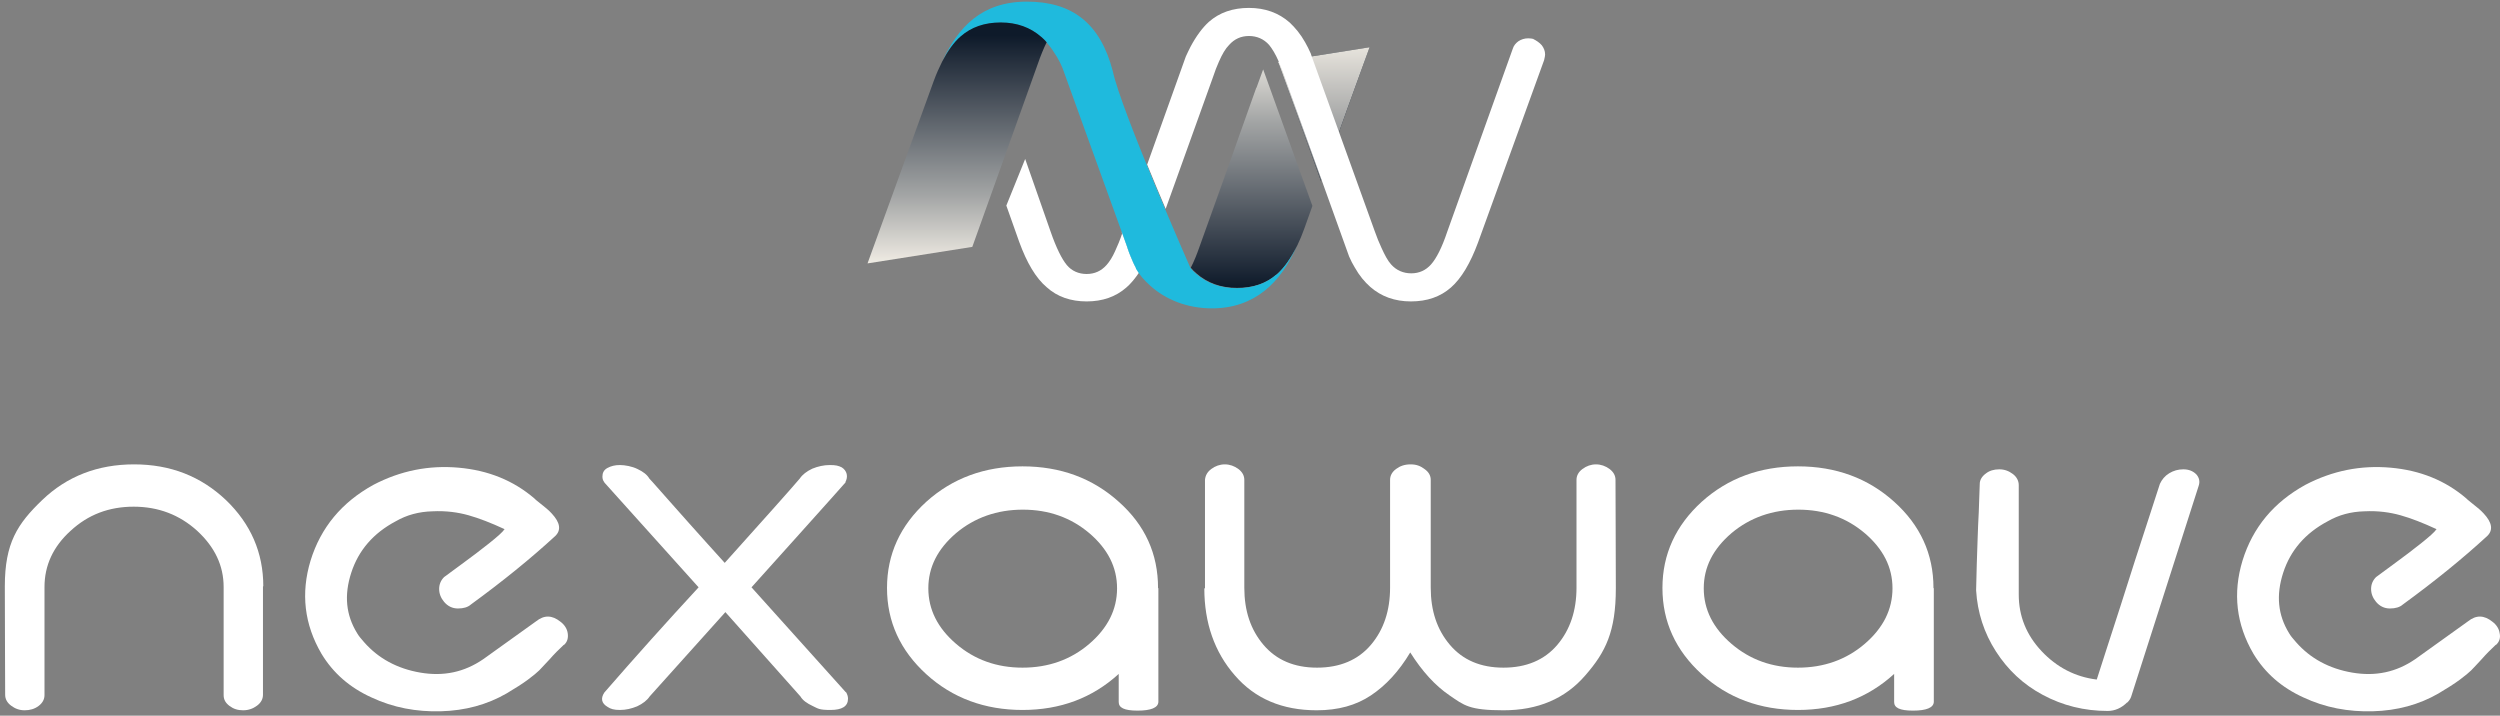
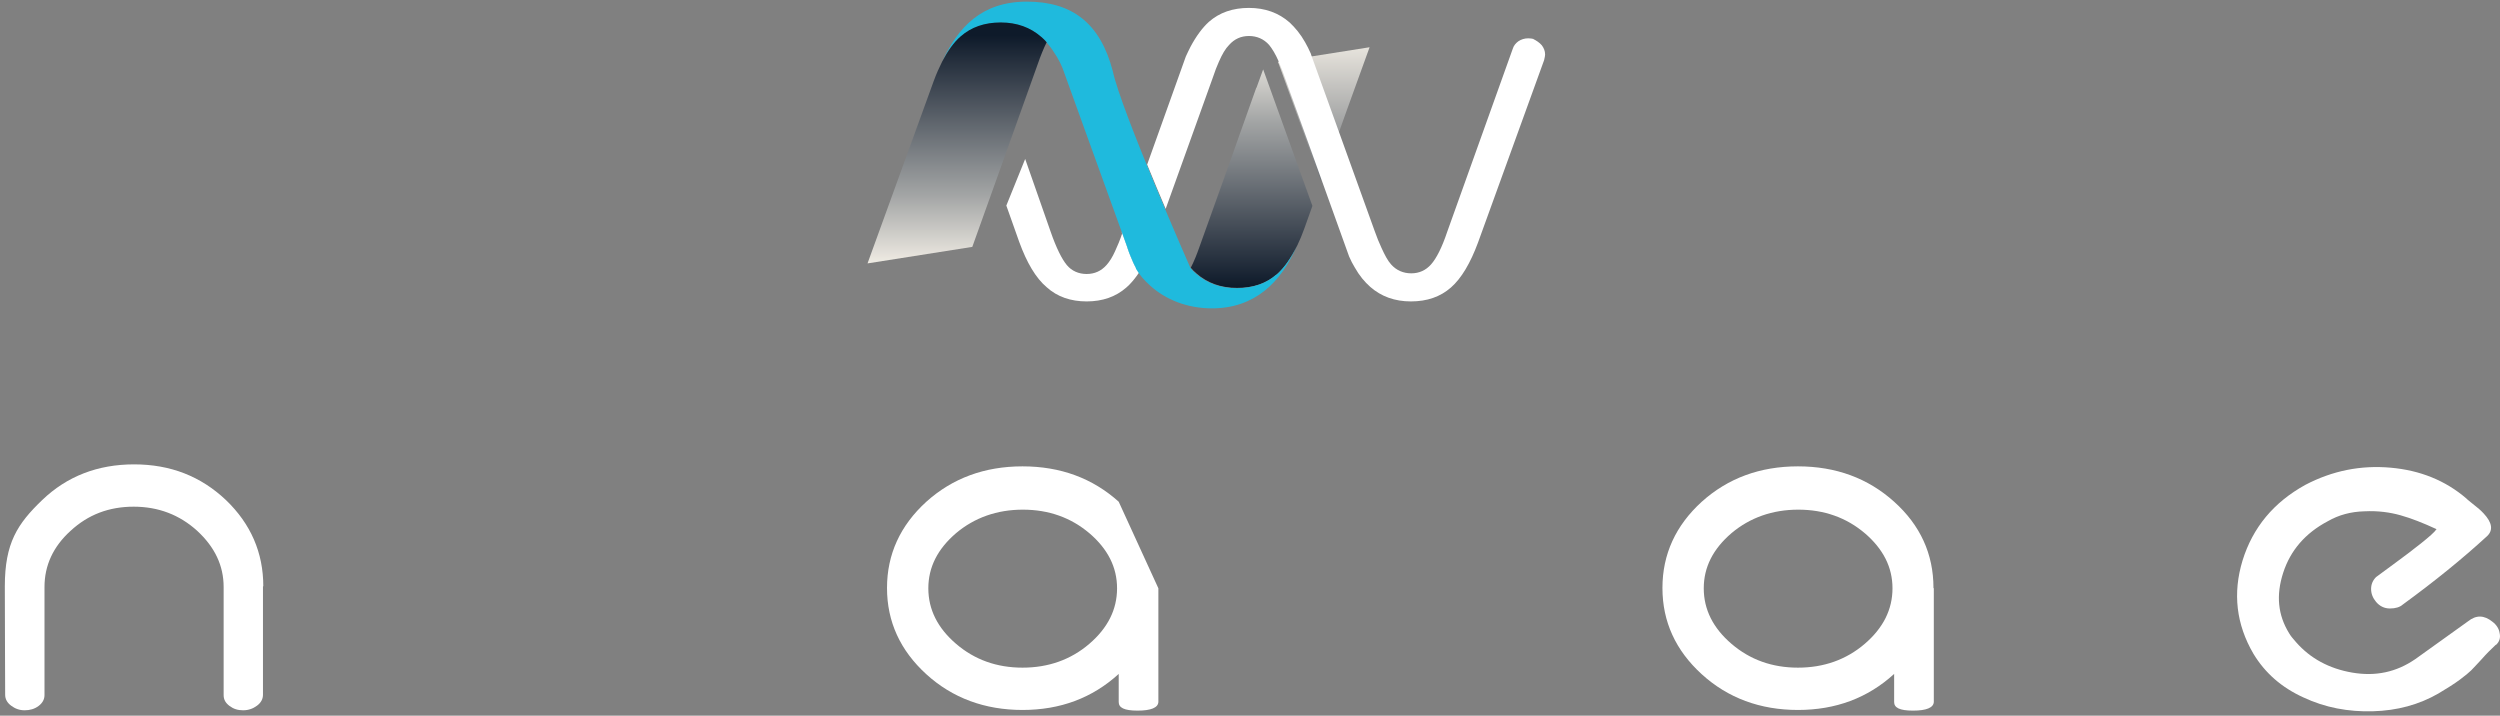
<svg xmlns="http://www.w3.org/2000/svg" width="262" height="75" viewBox="0 0 262 75" fill="none">
  <rect x="0" y="0" width="262" height="75" fill="#808080" stroke="none" />
  <path d="M27.559 61.448V72.81C27.559 73.26 27.352 73.642 26.936 73.953C26.52 74.265 26.035 74.438 25.481 74.438C24.927 74.438 24.477 74.3 24.061 73.988C23.645 73.676 23.437 73.33 23.437 72.845V61.518C23.437 59.266 22.502 57.326 20.666 55.629C18.83 53.966 16.613 53.1 14.015 53.1C11.417 53.1 9.235 53.932 7.399 55.629C5.563 57.292 4.663 59.266 4.663 61.518V72.845C4.663 73.295 4.455 73.676 4.039 73.988C3.623 74.3 3.138 74.438 2.584 74.438C2.03 74.438 1.58 74.265 1.164 73.953C0.748 73.642 0.541 73.26 0.541 72.81C0.541 69.762 0.506 65.986 0.506 61.448C0.506 56.911 1.822 54.901 4.42 52.407C7.018 49.913 10.24 48.666 14.05 48.666C17.86 48.666 21.047 49.913 23.68 52.407C26.278 54.901 27.594 57.915 27.594 61.448" fill="white" />
-   <path d="M59.082 67.58C58.562 68.064 58.077 68.549 57.592 69.104C57.107 69.623 56.761 70.004 56.519 70.247C56.276 70.489 55.895 70.801 55.341 71.217C54.786 71.632 54.024 72.117 53.089 72.672C51.045 73.849 48.759 74.473 46.196 74.542C43.633 74.611 41.208 74.161 38.922 73.087C36.635 72.048 34.903 70.524 33.691 68.515C31.89 65.432 31.509 62.176 32.548 58.746C33.622 55.282 35.804 52.65 39.129 50.814C41.97 49.325 44.949 48.736 48.066 49.013C51.184 49.29 53.817 50.364 55.999 52.234C56.068 52.303 56.241 52.477 56.484 52.65C56.726 52.858 56.969 53.031 57.211 53.239C57.454 53.447 57.662 53.62 57.835 53.828C58.701 54.763 58.839 55.56 58.181 56.183C55.618 58.539 52.673 60.929 49.348 63.353C49.036 63.631 48.586 63.769 47.997 63.769C47.408 63.769 46.923 63.527 46.542 63.076C46.196 62.661 46.023 62.21 46.023 61.725C46.023 61.24 46.196 60.825 46.542 60.478C46.715 60.34 47.339 59.89 48.378 59.127C49.417 58.365 50.387 57.638 51.253 56.945C52.119 56.252 52.673 55.767 52.881 55.456C51.461 54.797 50.214 54.313 49.106 54.001C47.997 53.689 46.75 53.516 45.33 53.585C43.91 53.62 42.628 53.966 41.485 54.624C39.129 55.871 37.571 57.673 36.809 60.028C36.046 62.384 36.254 64.462 37.432 66.367C37.571 66.61 37.813 66.921 38.159 67.302C39.649 69 41.623 70.074 44.048 70.489C46.473 70.905 48.655 70.455 50.664 69.069L56.172 65.12C57.038 64.427 57.869 64.462 58.735 65.155C59.151 65.466 59.428 65.882 59.498 66.367C59.567 66.852 59.463 67.268 59.116 67.58" fill="white" />
-   <path d="M88.663 50.537H88.629C88.629 50.572 78.757 61.552 78.757 61.552L88.629 72.533H88.663C88.802 72.776 88.871 72.983 88.871 73.226C88.871 74.023 88.248 74.404 87.035 74.404C85.823 74.404 85.754 74.265 85.165 73.988C84.576 73.711 84.126 73.399 83.883 72.983L76.02 64.15L68.088 72.983C67.811 73.399 67.36 73.746 66.771 74.023C66.182 74.265 65.594 74.404 64.97 74.404C64.347 74.404 64 74.3 63.688 74.092C63.03 73.711 62.926 73.191 63.342 72.568C66.563 68.861 69.854 65.189 73.214 61.552L63.342 50.572C63.342 50.537 63.307 50.502 63.307 50.502C63.203 50.364 63.134 50.191 63.134 49.948C63.134 49.567 63.273 49.255 63.654 49.047C64.035 48.84 64.45 48.736 64.97 48.736C65.49 48.736 66.252 48.874 66.806 49.151C67.395 49.428 67.811 49.74 68.053 50.156C68.122 50.225 68.538 50.675 69.231 51.472C69.924 52.269 70.963 53.412 72.244 54.867C73.561 56.322 74.773 57.707 75.951 58.989C80.212 54.243 82.844 51.299 83.814 50.156C84.091 49.74 84.541 49.394 85.13 49.117C85.719 48.874 86.343 48.736 86.966 48.736C87.59 48.736 87.867 48.805 88.213 48.978C88.49 49.151 88.663 49.394 88.733 49.671C88.802 49.983 88.733 50.26 88.594 50.537" fill="white" />
-   <path d="M121.398 61.656V73.572C121.363 74.161 120.636 74.473 119.216 74.473C117.796 74.473 117.241 74.161 117.241 73.572V70.628C114.47 73.156 111.11 74.404 107.161 74.404C103.212 74.404 99.818 73.156 97.081 70.662C94.345 68.168 92.959 65.155 92.959 61.621C92.959 58.088 94.345 55.075 97.081 52.581C99.818 50.121 103.178 48.874 107.161 48.874C111.145 48.874 114.505 50.121 117.241 52.581C120.013 55.04 121.363 58.054 121.363 61.621M114.193 55.906C112.253 54.243 109.898 53.412 107.196 53.412C104.494 53.412 102.138 54.243 100.199 55.871C98.259 57.534 97.289 59.439 97.289 61.656C97.289 63.873 98.259 65.813 100.199 67.476C102.138 69.138 104.459 69.97 107.161 69.97C109.863 69.97 112.219 69.138 114.158 67.476C116.098 65.813 117.068 63.873 117.068 61.656C117.068 59.439 116.098 57.534 114.158 55.871" fill="white" />
-   <path d="M126.282 61.656V50.294C126.317 49.844 126.525 49.463 126.94 49.151C127.356 48.84 127.841 48.666 128.361 48.666C128.88 48.666 129.365 48.84 129.781 49.151C130.196 49.463 130.404 49.844 130.404 50.294V61.587C130.404 64.012 131.062 65.986 132.413 67.58C133.764 69.173 135.635 69.97 138.025 69.97C140.415 69.97 142.32 69.173 143.671 67.58C145.022 65.986 145.68 63.977 145.68 61.587V50.294C145.68 49.844 145.888 49.463 146.304 49.151C146.72 48.84 147.205 48.666 147.828 48.666C148.452 48.666 148.867 48.84 149.283 49.151C149.733 49.463 149.941 49.844 149.941 50.294V61.587C149.941 64.012 150.599 65.986 151.95 67.58C153.301 69.173 155.172 69.97 157.562 69.97C159.952 69.97 161.857 69.173 163.208 67.58C164.559 65.986 165.217 63.977 165.217 61.587V50.294C165.217 49.844 165.425 49.463 165.841 49.151C166.256 48.84 166.741 48.666 167.261 48.666C167.78 48.666 168.265 48.84 168.681 49.151C169.097 49.463 169.305 49.844 169.305 50.294C169.305 53.343 169.339 57.118 169.339 61.656C169.339 66.194 168.265 68.342 166.152 70.766C164.039 73.226 161.164 74.438 157.562 74.438C153.959 74.438 153.44 73.919 151.916 72.879C150.391 71.84 149.04 70.351 147.793 68.376C146.616 70.351 145.23 71.84 143.671 72.879C142.112 73.919 140.242 74.438 137.99 74.438C134.388 74.438 131.513 73.226 129.4 70.766C127.287 68.342 126.213 65.293 126.213 61.656" fill="white" />
+   <path d="M121.398 61.656V73.572C121.363 74.161 120.636 74.473 119.216 74.473C117.796 74.473 117.241 74.161 117.241 73.572V70.628C114.47 73.156 111.11 74.404 107.161 74.404C103.212 74.404 99.818 73.156 97.081 70.662C94.345 68.168 92.959 65.155 92.959 61.621C92.959 58.088 94.345 55.075 97.081 52.581C99.818 50.121 103.178 48.874 107.161 48.874C111.145 48.874 114.505 50.121 117.241 52.581M114.193 55.906C112.253 54.243 109.898 53.412 107.196 53.412C104.494 53.412 102.138 54.243 100.199 55.871C98.259 57.534 97.289 59.439 97.289 61.656C97.289 63.873 98.259 65.813 100.199 67.476C102.138 69.138 104.459 69.97 107.161 69.97C109.863 69.97 112.219 69.138 114.158 67.476C116.098 65.813 117.068 63.873 117.068 61.656C117.068 59.439 116.098 57.534 114.158 55.871" fill="white" />
  <path d="M202.663 61.656V73.572C202.628 74.161 201.901 74.473 200.48 74.473C199.06 74.473 198.506 74.161 198.506 73.572V70.628C195.735 73.156 192.375 74.404 188.426 74.404C184.477 74.404 181.082 73.156 178.346 70.662C175.609 68.168 174.224 65.155 174.224 61.621C174.224 58.088 175.609 55.075 178.346 52.581C181.082 50.121 184.442 48.874 188.426 48.874C192.409 48.874 195.769 50.121 198.506 52.581C201.243 55.04 202.628 58.054 202.628 61.621M195.458 55.906C193.518 54.243 191.162 53.412 188.461 53.412C185.759 53.412 183.403 54.243 181.463 55.871C179.523 57.534 178.554 59.439 178.554 61.656C178.554 63.873 179.523 65.813 181.463 67.476C183.403 69.138 185.724 69.97 188.426 69.97C191.128 69.97 193.483 69.138 195.423 67.476C197.363 65.813 198.333 63.873 198.333 61.656C198.333 59.439 197.363 57.534 195.423 55.871" fill="white" />
-   <path d="M222.927 73.607C222.338 74.196 221.645 74.507 220.883 74.507C218.458 74.507 216.172 73.953 214.059 72.81C212.05 71.736 210.422 70.212 209.175 68.272C207.928 66.332 207.235 64.185 207.097 61.864C207.097 61.829 207.166 59.127 207.166 59.127C207.235 57.326 207.27 55.525 207.374 53.689C207.443 51.853 207.478 50.849 207.478 50.71C207.478 50.294 207.72 49.913 208.101 49.636C208.482 49.325 208.967 49.186 209.521 49.186C210.076 49.186 210.526 49.359 210.942 49.671C211.357 49.983 211.565 50.398 211.565 50.849V62.314C211.565 64.566 212.362 66.54 213.955 68.238C215.549 69.935 217.489 70.94 219.74 71.217C220.26 69.623 221.056 67.095 222.2 63.596C223.308 60.097 224.278 57.084 225.109 54.555L226.356 50.71C226.564 50.26 226.876 49.879 227.326 49.602C227.777 49.325 228.262 49.186 228.816 49.186C229.37 49.186 229.82 49.359 230.167 49.706C230.478 50.052 230.582 50.468 230.409 50.953L223.343 73.018C223.273 73.226 223.135 73.434 222.927 73.641" fill="white" />
  <path d="M261.551 67.58C261.031 68.064 260.546 68.549 260.061 69.104C259.576 69.623 259.23 70.004 258.987 70.247C258.745 70.489 258.364 70.801 257.809 71.217C257.255 71.632 256.493 72.117 255.558 72.672C253.514 73.849 251.228 74.473 248.665 74.542C246.101 74.611 243.676 74.161 241.39 73.087C239.104 72.048 237.372 70.524 236.16 68.515C234.358 65.432 233.977 62.176 235.017 58.746C236.09 55.282 238.273 52.65 241.598 50.814C244.439 49.325 247.418 48.736 250.535 49.013C253.653 49.29 256.285 50.364 258.468 52.234C258.537 52.303 258.71 52.477 258.953 52.65C259.195 52.858 259.438 53.031 259.68 53.239C259.922 53.447 260.13 53.62 260.304 53.828C261.17 54.763 261.308 55.56 260.65 56.183C258.087 58.539 255.142 60.929 251.817 63.353C251.505 63.631 251.055 63.769 250.466 63.769C249.877 63.769 249.392 63.527 249.011 63.076C248.665 62.661 248.491 62.21 248.491 61.725C248.491 61.24 248.665 60.825 249.011 60.478C249.184 60.34 249.808 59.89 250.847 59.127C251.886 58.365 252.856 57.638 253.722 56.945C254.588 56.252 255.142 55.767 255.35 55.456C253.93 54.797 252.683 54.313 251.574 54.001C250.466 53.689 249.219 53.516 247.799 53.585C246.378 53.62 245.097 53.966 243.954 54.624C241.598 55.871 240.039 57.673 239.277 60.028C238.515 62.384 238.723 64.462 239.901 66.367C240.039 66.61 240.282 66.921 240.628 67.302C242.118 69 244.092 70.074 246.517 70.489C248.942 70.905 251.124 70.455 253.133 69.069L258.641 65.12C259.507 64.427 260.338 64.462 261.204 65.155C261.62 65.466 261.897 65.882 261.966 66.367C262.07 66.852 261.932 67.268 261.585 67.58" fill="white" />
  <path d="M131.652 9.212L129.85 14.269L129.019 16.625L125.728 25.804C125.416 26.705 125.105 27.467 124.793 28.056C124.966 28.264 125.174 28.471 125.382 28.645C126.525 29.649 127.945 30.169 129.643 30.169C131.34 30.169 132.76 29.684 133.834 28.714C134.631 28.021 135.323 27.017 135.982 25.666C136.224 25.146 136.467 24.592 136.674 24.003L137.54 21.578L132.379 7.272L131.686 9.177L131.652 9.212Z" fill="url(#paint0_linear_136_1406)" />
-   <path d="M139.377 16.486L140.312 13.888L141.178 11.463L143.534 4.951L137.402 5.921L133.938 6.475V6.51C133.938 6.579 133.973 6.614 134.008 6.683L138.442 18.98V18.911L139.342 16.521L139.377 16.486Z" fill="url(#paint1_linear_136_1406)" />
  <path d="M139.377 16.486L140.312 13.888L141.178 11.463L143.534 4.951L137.402 5.921L133.938 6.475V6.51C133.938 6.579 133.973 6.614 134.008 6.683L138.442 18.98V18.911L139.342 16.521L139.377 16.486Z" fill="url(#paint2_linear_136_1406)" />
  <path d="M117.623 24.384C117.623 24.384 117.623 24.384 117.623 24.419L118.073 25.7C118.108 25.839 118.177 25.977 118.212 26.116C118.385 26.636 118.593 27.086 118.766 27.502C118.87 27.709 118.939 27.883 119.043 28.056C119.043 28.056 119.043 28.09 119.043 28.125C119.147 28.264 119.216 28.402 119.32 28.541C119.424 28.367 119.528 28.194 119.632 28.021C120.048 27.294 120.429 26.462 120.775 25.492L120.983 24.938L122.057 21.924C121.433 20.47 120.775 18.876 120.117 17.248L117.554 24.349L117.623 24.384Z" fill="white" />
  <path d="M160.714 4.085C160.576 4.05 160.403 4.016 160.16 4.016C159.779 4.016 159.433 4.12 159.121 4.328C158.844 4.535 158.636 4.778 158.532 5.124L151.673 24.28C151.119 25.943 150.53 27.086 149.976 27.709C149.422 28.333 148.729 28.645 147.898 28.645C147.066 28.645 146.339 28.333 145.785 27.709C145.438 27.328 145.127 26.739 144.78 25.977C144.538 25.458 144.295 24.869 144.053 24.176L140.346 13.888L137.471 5.921L137.367 5.609C137.194 5.194 136.986 4.813 136.778 4.431C136.293 3.566 135.739 2.907 135.15 2.353C134.007 1.349 132.587 0.829 130.89 0.829C129.192 0.829 127.807 1.314 126.698 2.284C126.006 2.907 125.347 3.808 124.758 4.916C124.585 5.228 124.447 5.575 124.274 5.921L120.221 17.248C120.879 18.842 121.537 20.435 122.161 21.89L127.114 8.103C127.322 7.48 127.53 6.926 127.738 6.475C128.084 5.679 128.43 5.09 128.811 4.709C129.366 4.085 130.058 3.773 130.89 3.773C131.721 3.773 132.449 4.085 133.003 4.709C133.314 5.09 133.661 5.644 134.007 6.441C134.007 6.441 134.007 6.441 134.007 6.475C134.007 6.545 134.042 6.579 134.077 6.648C134.284 7.133 134.492 7.653 134.7 8.277L138.51 18.876L141.386 26.878C141.559 27.294 141.767 27.675 141.974 28.021C142.459 28.887 143.014 29.545 143.602 30.065C144.746 31.069 146.166 31.589 147.863 31.589C149.56 31.589 150.946 31.104 152.055 30.134C153.163 29.164 154.098 27.571 154.895 25.423L161.823 6.302C161.892 6.025 161.927 5.817 161.927 5.713C161.927 5.332 161.788 5.02 161.58 4.743C161.338 4.466 161.026 4.258 160.68 4.085H160.714Z" fill="white" />
  <path d="M119.043 28.056C118.973 27.883 118.869 27.709 118.765 27.502C118.592 27.086 118.384 26.636 118.211 26.116C118.177 25.977 118.107 25.839 118.073 25.7L117.622 24.419C117.38 25.146 117.103 25.804 116.86 26.324C116.583 26.947 116.271 27.432 115.96 27.779C115.405 28.402 114.713 28.714 113.881 28.714C113.05 28.714 112.323 28.402 111.803 27.779C111.283 27.155 110.694 25.977 110.106 24.28L107.438 16.659L105.464 21.544L106.815 25.354C107.612 27.536 108.547 29.13 109.69 30.099C110.798 31.104 112.219 31.589 113.881 31.589C115.544 31.589 116.93 31.104 118.038 30.134C118.523 29.718 118.973 29.164 119.389 28.541C119.285 28.402 119.181 28.264 119.112 28.125C119.112 28.125 119.112 28.09 119.112 28.056H119.043Z" fill="white" />
  <path d="M133.799 28.748C132.691 29.718 131.305 30.203 129.608 30.203C127.911 30.203 126.49 29.684 125.347 28.679C125.14 28.506 124.932 28.298 124.759 28.09C124.759 28.09 117.484 11.567 116.618 7.445C115.302 2.422 112.358 0.171 107.612 0.171C102.866 0.171 100.372 2.873 98.744 6.475C99.333 5.332 99.957 4.466 100.684 3.843C101.792 2.873 103.178 2.388 104.875 2.388C106.573 2.388 107.993 2.907 109.136 3.912C109.344 4.085 109.552 4.293 109.725 4.501C110.106 4.916 110.418 5.401 110.764 5.956C110.972 6.302 111.18 6.718 111.353 7.133L113.778 13.854L118.073 25.735C118.108 25.873 118.177 26.012 118.212 26.151C118.385 26.67 118.593 27.12 118.766 27.536C118.87 27.744 118.939 27.917 119.043 28.09C119.043 28.09 119.043 28.125 119.043 28.16C119.424 28.818 119.944 29.407 120.532 29.926C122.161 31.416 124.447 32.316 127.01 32.316C131.479 32.316 134.25 29.614 135.912 25.77C135.289 27.086 134.562 28.09 133.765 28.818L133.799 28.748Z" fill="#1FBADD" />
  <path d="M109.136 3.877C107.993 2.873 106.573 2.353 104.876 2.353C103.178 2.353 101.793 2.838 100.684 3.808C99.957 4.431 99.333 5.332 98.745 6.441C98.433 7.064 98.121 7.757 97.844 8.519L90.916 27.605L101.897 25.873L105.534 15.724L108.755 6.718C109.067 5.817 109.379 5.055 109.691 4.431C109.517 4.224 109.31 4.016 109.102 3.843L109.136 3.877Z" fill="url(#paint3_linear_136_1406)" />
  <defs>
    <linearGradient id="paint0_linear_136_1406" x1="131.132" y1="5.298" x2="131.132" y2="30.065" gradientUnits="userSpaceOnUse">
      <stop stop-color="#F0ECE4" />
      <stop offset="0.3" stop-color="#A3A5A5" />
      <stop offset="0.8" stop-color="#38414D" />
      <stop offset="1" stop-color="#0E1A2A" />
    </linearGradient>
    <linearGradient id="paint1_linear_136_1406" x1="141.802" y1="7.327" x2="141.802" y2="-6.667" gradientUnits="userSpaceOnUse">
      <stop stop-color="#0E1A2A" />
      <stop offset="0.3" stop-color="#505760" />
      <stop offset="1" stop-color="#F0ECE4" />
    </linearGradient>
    <linearGradient id="paint2_linear_136_1406" x1="141.802" y1="30.411" x2="141.802" y2="3.912" gradientUnits="userSpaceOnUse">
      <stop stop-color="#0E1A2A" />
      <stop offset="0.3" stop-color="#505760" />
      <stop offset="1" stop-color="#F0ECE4" />
    </linearGradient>
    <linearGradient id="paint3_linear_136_1406" x1="98.398" y1="27.64" x2="98.398" y2="3.739" gradientUnits="userSpaceOnUse">
      <stop stop-color="#F0ECE4" />
      <stop offset="0.3" stop-color="#A3A5A5" />
      <stop offset="0.8" stop-color="#38414D" />
      <stop offset="1" stop-color="#0E1A2A" />
    </linearGradient>
  </defs>
</svg>